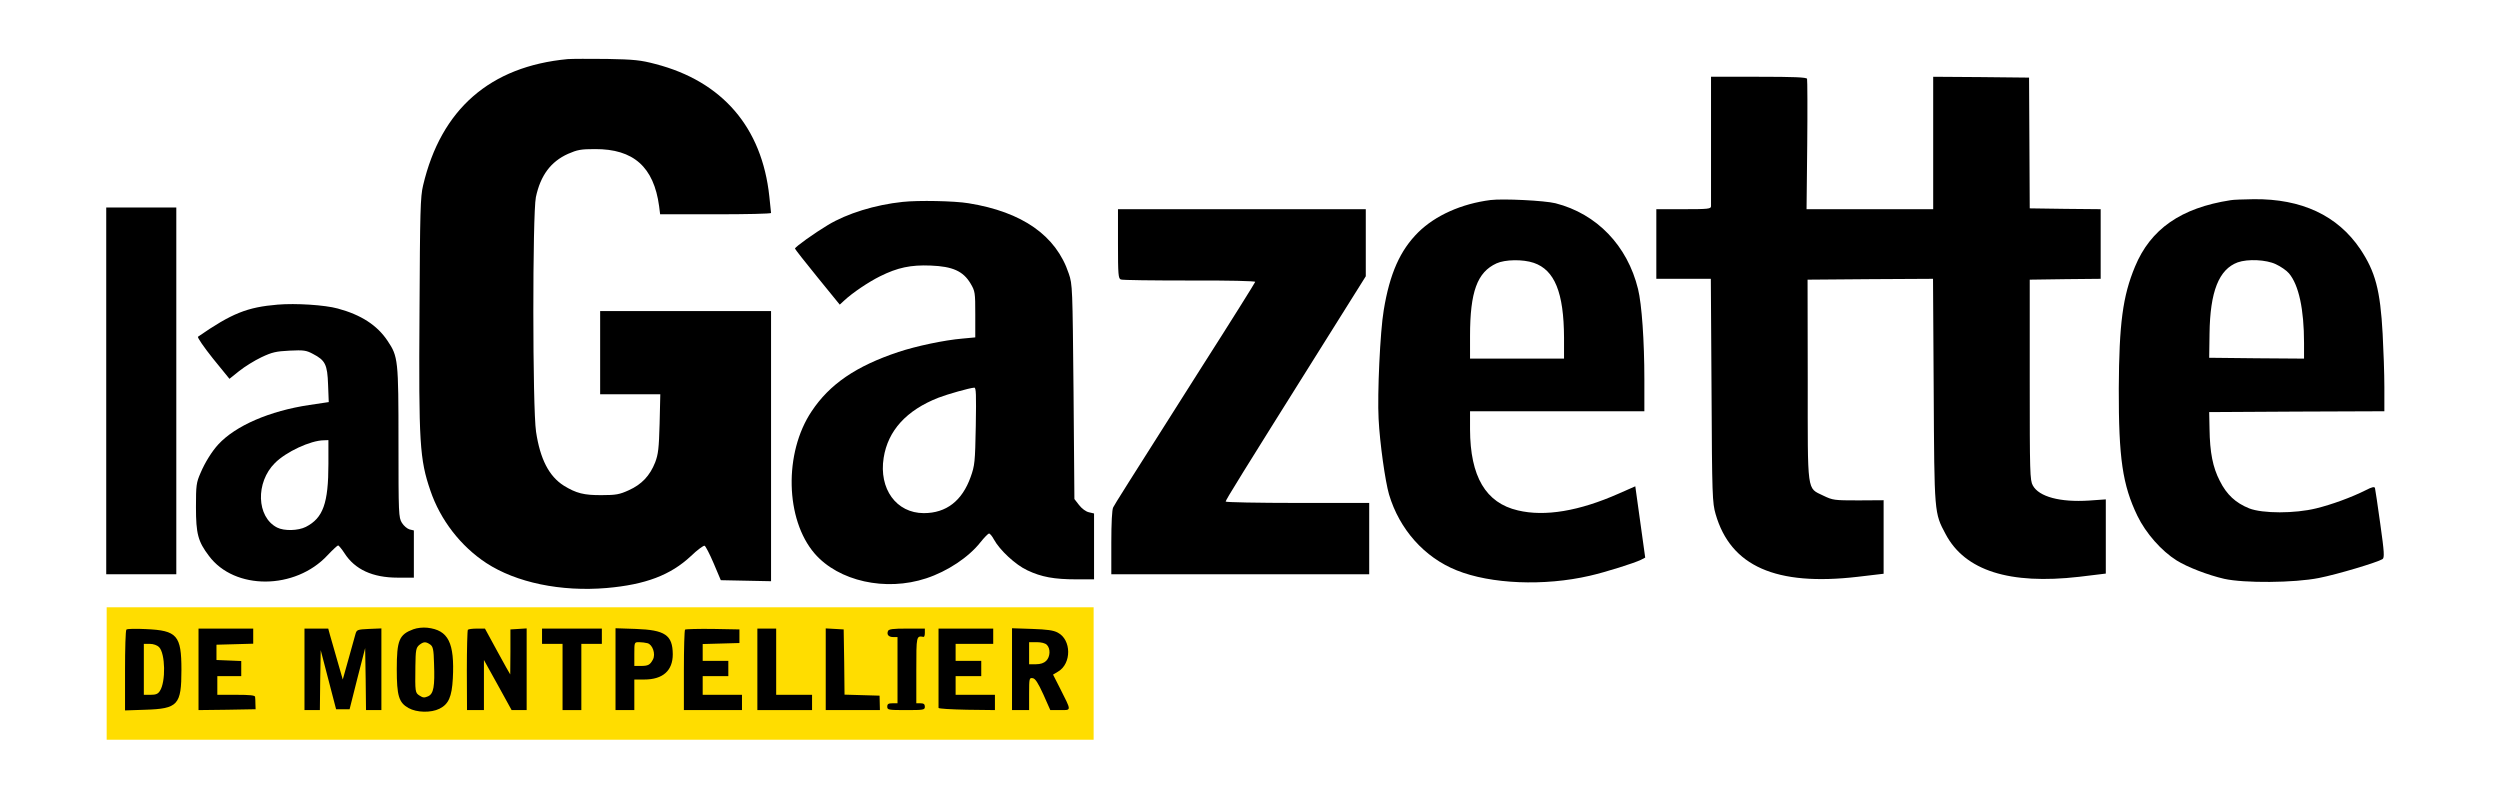
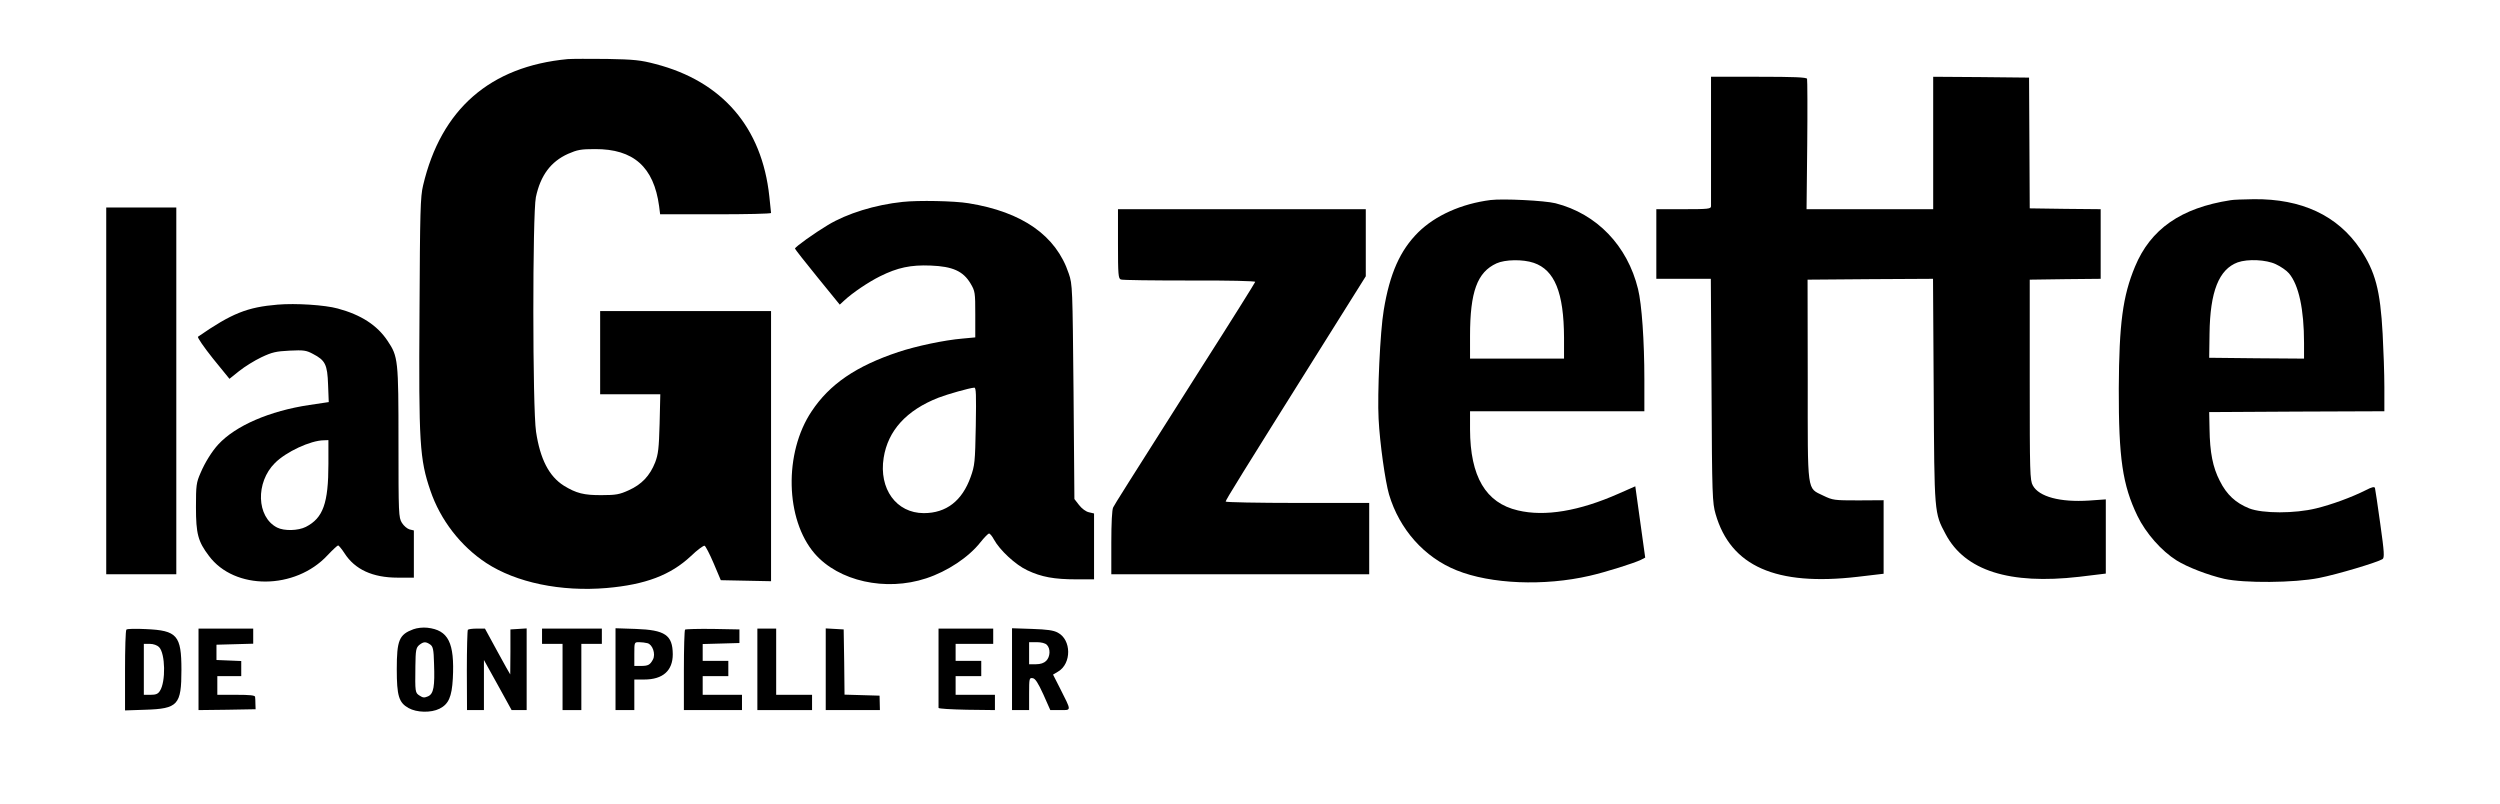
<svg xmlns="http://www.w3.org/2000/svg" width="255" height="82" viewBox="0 0 255 82" fill="none">
-   <path d="M111.55 61.943H10.88V75.452H111.55V61.943Z" fill="#FFDD00" />
  <path d="M57.903 6.029C49.988 6.773 44.985 11.138 43.155 18.914C42.876 20.074 42.841 21.512 42.789 31.903C42.702 45.221 42.806 46.849 43.904 50.053C44.916 53.032 46.99 55.716 49.605 57.431C52.655 59.422 57.205 60.375 61.877 59.977C65.852 59.63 68.397 58.66 70.471 56.721C71.116 56.097 71.761 55.63 71.866 55.664C71.97 55.699 72.389 56.513 72.789 57.448L73.522 59.18L76.084 59.232L78.647 59.284V45.498V31.73H69.931H61.215V35.973V40.216H64.283H67.351L67.281 43.195C67.211 45.74 67.141 46.329 66.828 47.161C66.287 48.529 65.451 49.412 64.143 50.001C63.202 50.434 62.818 50.503 61.389 50.503C59.559 50.52 58.774 50.313 57.502 49.533C56.002 48.581 55.096 46.832 54.678 44.043C54.312 41.653 54.312 21.806 54.66 20.109C55.131 17.892 56.177 16.489 57.937 15.693C58.896 15.277 59.245 15.208 60.692 15.208C64.614 15.19 66.688 17.026 67.229 21.027L67.333 21.858H72.999C76.102 21.858 78.647 21.806 78.647 21.72C78.647 21.65 78.559 20.888 78.472 20.04C77.723 12.991 73.678 8.297 66.862 6.531C65.363 6.133 64.701 6.063 61.912 6.011C60.134 5.994 58.338 5.994 57.903 6.029Z" fill="black" />
  <path d="M174.524 14.272C174.524 17.823 174.524 20.871 174.524 21.027C174.524 21.304 174.279 21.338 171.734 21.338H168.945V24.889V28.439H171.717H174.505L174.576 39.818C174.628 50.642 174.662 51.283 174.994 52.443C176.528 57.76 181.147 59.803 189.48 58.834L192.129 58.522V54.781V51.023L189.567 51.04C187.075 51.04 186.952 51.023 185.976 50.555C184.285 49.724 184.389 50.486 184.389 38.744L184.372 28.526L190.769 28.474L197.168 28.439L197.237 39.818C197.306 52.426 197.289 52.304 198.457 54.486C200.427 58.21 204.977 59.648 212.072 58.834L214.792 58.505V54.729V50.936L213.083 51.057C210.154 51.248 207.975 50.676 207.347 49.516C207.052 48.996 207.033 48.2 207.033 38.744V28.526L210.66 28.474L214.269 28.439V24.889V21.338L210.66 21.304L207.033 21.252L206.999 14.584L206.964 7.916L202.065 7.864L197.185 7.83V14.584V21.338H190.735H184.268L184.337 14.792C184.372 11.19 184.355 8.142 184.32 8.038C184.268 7.882 182.96 7.83 179.387 7.83H174.524V14.272Z" fill="black" />
  <path d="M152.036 20.403C149.055 20.784 146.405 21.979 144.662 23.694C142.814 25.53 141.751 27.902 141.14 31.643C140.774 33.773 140.479 40.199 140.617 42.727C140.74 45.204 141.297 49.118 141.681 50.434C142.744 54.002 145.29 56.859 148.584 58.175C152.053 59.578 157.509 59.803 162.146 58.73C163.75 58.366 166.661 57.448 167.376 57.102L167.811 56.876L167.306 53.239L166.8 49.603L165.11 50.347C161.083 52.131 157.579 52.72 154.825 52.062C151.547 51.3 149.961 48.615 149.944 43.801V41.948H158.834H167.725V38.692C167.725 34.795 167.463 31.02 167.079 29.478C165.999 25.062 162.878 21.806 158.659 20.732C157.544 20.455 153.308 20.247 152.036 20.403ZM156.446 26.811C158.573 27.539 159.514 29.842 159.531 34.449V36.579H154.737H149.944V34.276C149.944 29.755 150.676 27.764 152.645 26.863C153.517 26.465 155.331 26.43 156.446 26.811Z" fill="black" />
  <path d="M227.516 20.421C222.461 21.2 219.358 23.365 217.772 27.192C216.517 30.206 216.151 33.011 216.116 39.61C216.099 46.745 216.499 49.464 218.015 52.616C218.87 54.383 220.473 56.201 222.025 57.171C223.106 57.846 225.215 58.66 226.872 59.041C228.893 59.492 234.018 59.457 236.528 58.955C238.394 58.591 242.49 57.361 243.013 57.032C243.222 56.894 243.205 56.374 242.787 53.43C242.525 51.542 242.281 49.897 242.247 49.776C242.195 49.62 241.933 49.672 241.305 50.001C239.858 50.728 237.819 51.473 236.25 51.854C234.089 52.391 230.776 52.391 229.416 51.854C228.039 51.3 227.115 50.451 226.418 49.048C225.703 47.663 225.407 46.156 225.372 43.749L225.337 42.034L234.28 41.982L243.205 41.948V39.471C243.205 38.12 243.118 35.678 243.031 34.068C242.787 29.565 242.281 27.712 240.747 25.408C238.429 21.979 234.768 20.265 229.87 20.317C228.824 20.334 227.761 20.369 227.516 20.421ZM232.135 26.95C232.624 27.175 233.234 27.591 233.478 27.885C234.472 29.063 235.012 31.539 235.012 34.986V36.579L230.183 36.544L225.337 36.492L225.372 34.05C225.424 29.721 226.33 27.469 228.248 26.759C229.277 26.396 231.16 26.482 232.135 26.95Z" fill="black" />
  <path d="M92.069 20.594C89.263 20.888 86.404 21.771 84.451 22.949C83.04 23.798 81.105 25.183 81.087 25.356C81.087 25.408 82.116 26.725 83.371 28.266L85.654 31.072L86.125 30.639C86.962 29.859 88.583 28.768 89.768 28.179C91.546 27.296 92.889 27.002 94.946 27.088C97.177 27.175 98.24 27.66 98.99 28.907C99.46 29.703 99.478 29.825 99.478 32.076V34.414L98.171 34.535C96.323 34.691 93.464 35.297 91.633 35.904C87.328 37.341 84.626 39.177 82.778 41.965C79.954 46.191 80.094 52.98 83.092 56.461C85.532 59.284 90.344 60.358 94.475 58.989C96.636 58.279 98.798 56.842 100.001 55.318C100.384 54.833 100.785 54.434 100.873 54.417C100.977 54.417 101.204 54.694 101.378 55.023C101.971 56.114 103.592 57.621 104.795 58.175C106.224 58.851 107.514 59.093 109.798 59.093H111.593V55.733V52.374L111.07 52.252C110.757 52.183 110.356 51.889 110.059 51.508L109.589 50.901L109.501 39.973C109.397 29.322 109.397 29.011 109.013 27.902C107.723 24.023 104.272 21.616 98.798 20.732C97.351 20.49 93.673 20.421 92.069 20.594ZM99.53 43.455C99.46 47.161 99.426 47.472 99.007 48.65C98.136 51.092 96.515 52.339 94.231 52.339C91.424 52.339 89.629 49.862 90.134 46.693C90.57 43.922 92.453 41.844 95.73 40.562C96.671 40.199 98.885 39.575 99.373 39.541C99.565 39.523 99.582 40.216 99.53 43.455Z" fill="black" />
  <path d="M10.836 39.87V58.574H14.41H17.983V39.87V21.165H14.41H10.836V39.87Z" fill="black" />
  <path d="M114.034 24.871C114.034 28.023 114.069 28.422 114.33 28.508C114.487 28.578 117.642 28.612 121.338 28.612C125.33 28.595 128.049 28.664 128.032 28.751C128.014 28.837 125.556 32.769 122.558 37.462C114.592 50.018 113.755 51.352 113.546 51.75C113.424 51.958 113.354 53.378 113.354 55.335V58.574H126.497H139.659V54.937V51.3H132.338C128.311 51.3 125.016 51.231 125.016 51.161C125.016 51.005 126.602 48.442 134.586 35.713L139.31 28.179V24.75V21.338H126.673H114.034V24.871Z" fill="black" />
  <path d="M28.32 31.072C25.218 31.331 23.649 31.955 20.197 34.345C20.11 34.414 20.79 35.401 21.714 36.562L23.405 38.64L24.398 37.843C24.939 37.41 25.967 36.769 26.664 36.44C27.762 35.921 28.163 35.834 29.541 35.765C30.97 35.696 31.232 35.73 31.911 36.094C33.184 36.752 33.393 37.185 33.463 39.229L33.533 41.013L31.563 41.307C27.501 41.913 24.032 43.42 22.271 45.325C21.627 46.018 20.894 47.195 20.459 48.234C20.023 49.222 19.988 49.499 19.988 51.733C19.988 54.452 20.197 55.231 21.313 56.703C23.927 60.219 30.116 60.184 33.41 56.634C33.934 56.08 34.422 55.63 34.491 55.63C34.561 55.647 34.857 55.993 35.136 56.426C36.2 58.089 38.013 58.92 40.558 58.92H42.214V56.513V54.105L41.778 54.002C41.534 53.932 41.185 53.638 40.993 53.326C40.662 52.789 40.645 52.426 40.645 45.152C40.645 36.683 40.61 36.371 39.529 34.761C38.466 33.167 36.827 32.111 34.456 31.47C33.132 31.106 30.168 30.916 28.32 31.072ZM33.498 47.316C33.498 51.334 32.957 52.841 31.197 53.742C30.412 54.14 28.983 54.175 28.268 53.811C26.159 52.737 26.054 49.204 28.041 47.23C29.174 46.087 31.667 44.926 33.027 44.909L33.498 44.892V47.316Z" fill="black" />
  <path d="M42.161 64.185C40.715 64.722 40.471 65.293 40.471 68.255C40.471 70.974 40.68 71.667 41.673 72.221C42.51 72.689 43.957 72.723 44.828 72.29C45.752 71.823 46.084 71.095 46.188 69.225C46.38 65.553 45.735 64.272 43.591 64.029C43.138 63.977 42.545 64.046 42.161 64.185ZM43.887 65.744C44.166 65.951 44.236 66.246 44.271 67.666C44.358 70.021 44.236 70.766 43.66 71.026C43.294 71.182 43.138 71.182 42.806 70.957C42.336 70.662 42.336 70.61 42.37 67.926C42.388 66.315 42.44 66.073 42.754 65.796C43.207 65.432 43.434 65.432 43.887 65.744Z" fill="black" />
  <path d="M12.893 64.22C12.806 64.289 12.753 66.177 12.753 68.411V72.463L14.81 72.394C18.157 72.29 18.506 71.909 18.506 68.324C18.506 64.808 18.07 64.306 14.88 64.168C13.852 64.116 12.963 64.133 12.893 64.22ZM16.222 66.004C16.867 66.644 16.92 69.554 16.31 70.472C16.118 70.784 15.891 70.87 15.368 70.87H14.671V68.272V65.674H15.281C15.647 65.674 16.031 65.813 16.222 66.004Z" fill="black" />
  <path d="M20.249 68.272V72.429L23.16 72.394L26.072 72.342L26.054 71.823C26.054 71.528 26.037 71.199 26.019 71.078C26.002 70.922 25.496 70.87 24.084 70.87H22.167V69.917V68.965H23.387H24.607V68.186V67.424L23.352 67.372L22.08 67.32V66.54V65.761L23.962 65.709L25.828 65.657V64.895V64.116H23.038H20.249V68.272Z" fill="black" />
-   <path d="M31.057 68.272V72.429H31.842H32.626L32.661 69.381L32.713 66.315L33.498 69.329L34.282 72.342H34.962H35.659L36.444 69.225L37.245 66.107L37.298 69.26L37.333 72.429H38.117H38.902V68.272V64.098L37.646 64.15C36.478 64.202 36.391 64.237 36.269 64.635C36.2 64.878 35.886 66.021 35.555 67.198L34.962 69.311L34.404 67.372C34.09 66.298 33.759 65.12 33.654 64.757L33.48 64.116H32.277H31.057V68.272Z" fill="black" />
  <path d="M47.722 64.237C47.67 64.306 47.618 66.177 47.618 68.394L47.635 72.429H48.507H49.361V69.865V67.32L50.773 69.865L52.185 72.429H52.952H53.719V68.255V64.098L52.9 64.15L52.063 64.202V66.488C52.063 67.753 52.045 68.792 52.045 68.792C52.028 68.792 51.435 67.735 50.738 66.454L49.465 64.116H48.664C48.21 64.116 47.792 64.168 47.722 64.237Z" fill="black" />
  <path d="M55.288 64.895V65.674H56.334H57.38V69.052V72.429H58.338H59.297V69.052V65.674H60.343H61.389V64.895V64.116H58.338H55.288V64.895Z" fill="black" />
  <path d="M62.783 68.255V72.429H63.742H64.701V70.87V69.311H65.712C67.612 69.311 68.623 68.411 68.623 66.731C68.606 64.774 67.839 64.254 64.84 64.15L62.783 64.081V68.255ZM66.043 65.605C66.566 65.744 66.897 66.713 66.601 67.268C66.305 67.822 66.113 67.926 65.363 67.926H64.701V66.713C64.701 65.501 64.701 65.501 65.189 65.501C65.451 65.501 65.834 65.553 66.043 65.605Z" fill="black" />
  <path d="M69.878 64.22C69.809 64.289 69.756 66.159 69.756 68.394V72.429H72.72H75.683V71.649V70.87H73.679H71.674V69.918V68.965H72.981H74.289V68.186V67.406H72.981H71.674V66.54V65.692L73.557 65.64L75.422 65.588V64.895V64.202L72.702 64.15C71.221 64.133 69.948 64.168 69.878 64.22Z" fill="black" />
  <path d="M77.252 68.272V72.429H80.041H82.83V71.649V70.87H81H79.17V67.493V64.116H78.211H77.252V68.272Z" fill="black" />
  <path d="M84.225 68.255V72.429H86.997H89.751L89.733 71.684L89.716 70.957L87.938 70.905L86.142 70.853L86.108 67.528L86.055 64.202L85.149 64.15L84.225 64.098V68.255Z" fill="black" />
-   <path d="M90.57 64.376C90.431 64.739 90.64 64.982 91.128 64.982H91.546V68.359V71.736H91.023C90.623 71.736 90.501 71.805 90.501 72.082C90.501 72.411 90.623 72.429 92.418 72.429C94.213 72.429 94.335 72.411 94.335 72.082C94.335 71.823 94.213 71.736 93.9 71.736H93.464V68.359C93.464 64.808 93.464 64.843 94.213 64.964C94.283 64.964 94.335 64.791 94.335 64.549V64.116H92.505C91.058 64.116 90.64 64.168 90.57 64.376Z" fill="black" />
  <path d="M95.73 68.099C95.73 70.281 95.73 72.134 95.73 72.204C95.73 72.29 97.02 72.359 98.606 72.394L101.483 72.429V71.649V70.87H99.478H97.473V69.917V68.965H98.781H100.088V68.186V67.406H98.781H97.473V66.54V65.674H99.391H101.308V64.895V64.116H98.519H95.73V68.099Z" fill="black" />
  <path d="M103.226 68.255V72.429H104.097H104.969V70.766C104.969 69.19 104.987 69.121 105.335 69.173C105.597 69.207 105.876 69.64 106.416 70.818L107.131 72.429H108.142C109.31 72.429 109.31 72.567 108.124 70.212L107.41 68.809L107.932 68.497C109.31 67.683 109.292 65.259 107.898 64.531C107.462 64.289 106.799 64.202 105.283 64.15L103.226 64.081V68.255ZM106.782 65.778C107.165 66.159 107.131 66.991 106.712 67.406C106.486 67.631 106.137 67.753 105.666 67.753H104.969V66.627V65.501H105.736C106.207 65.501 106.625 65.605 106.782 65.778Z" fill="black" />
</svg>